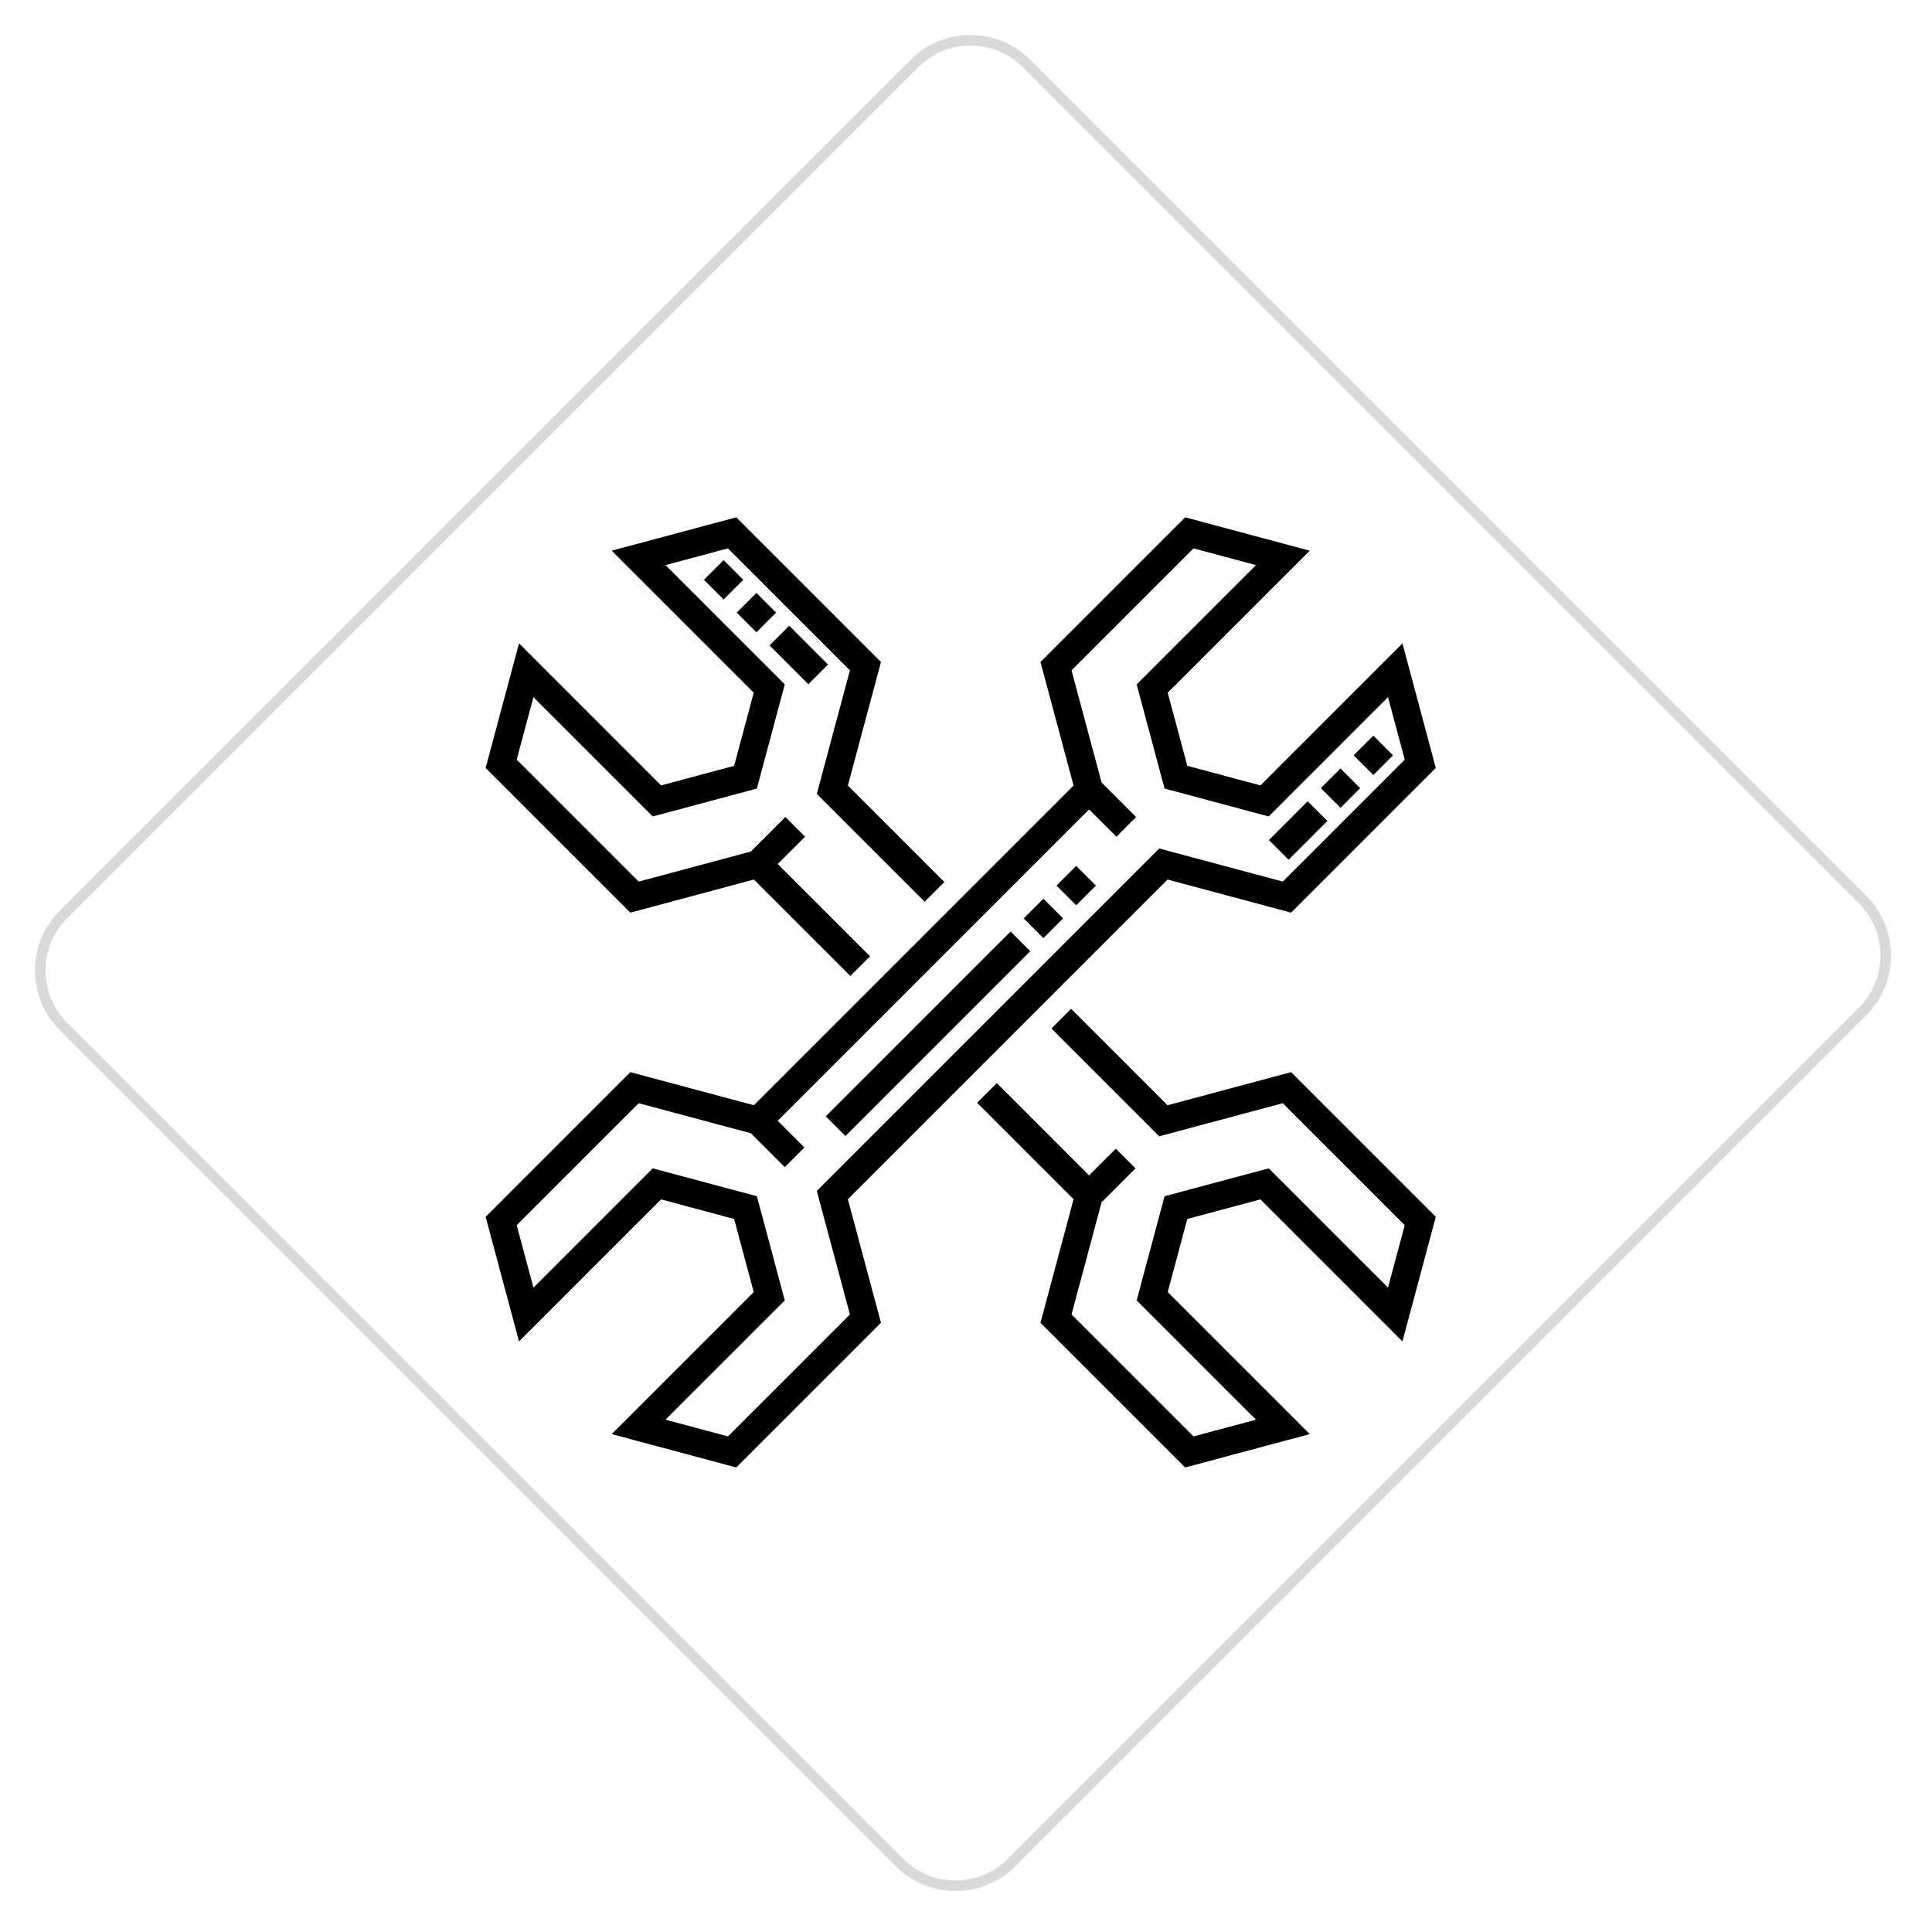
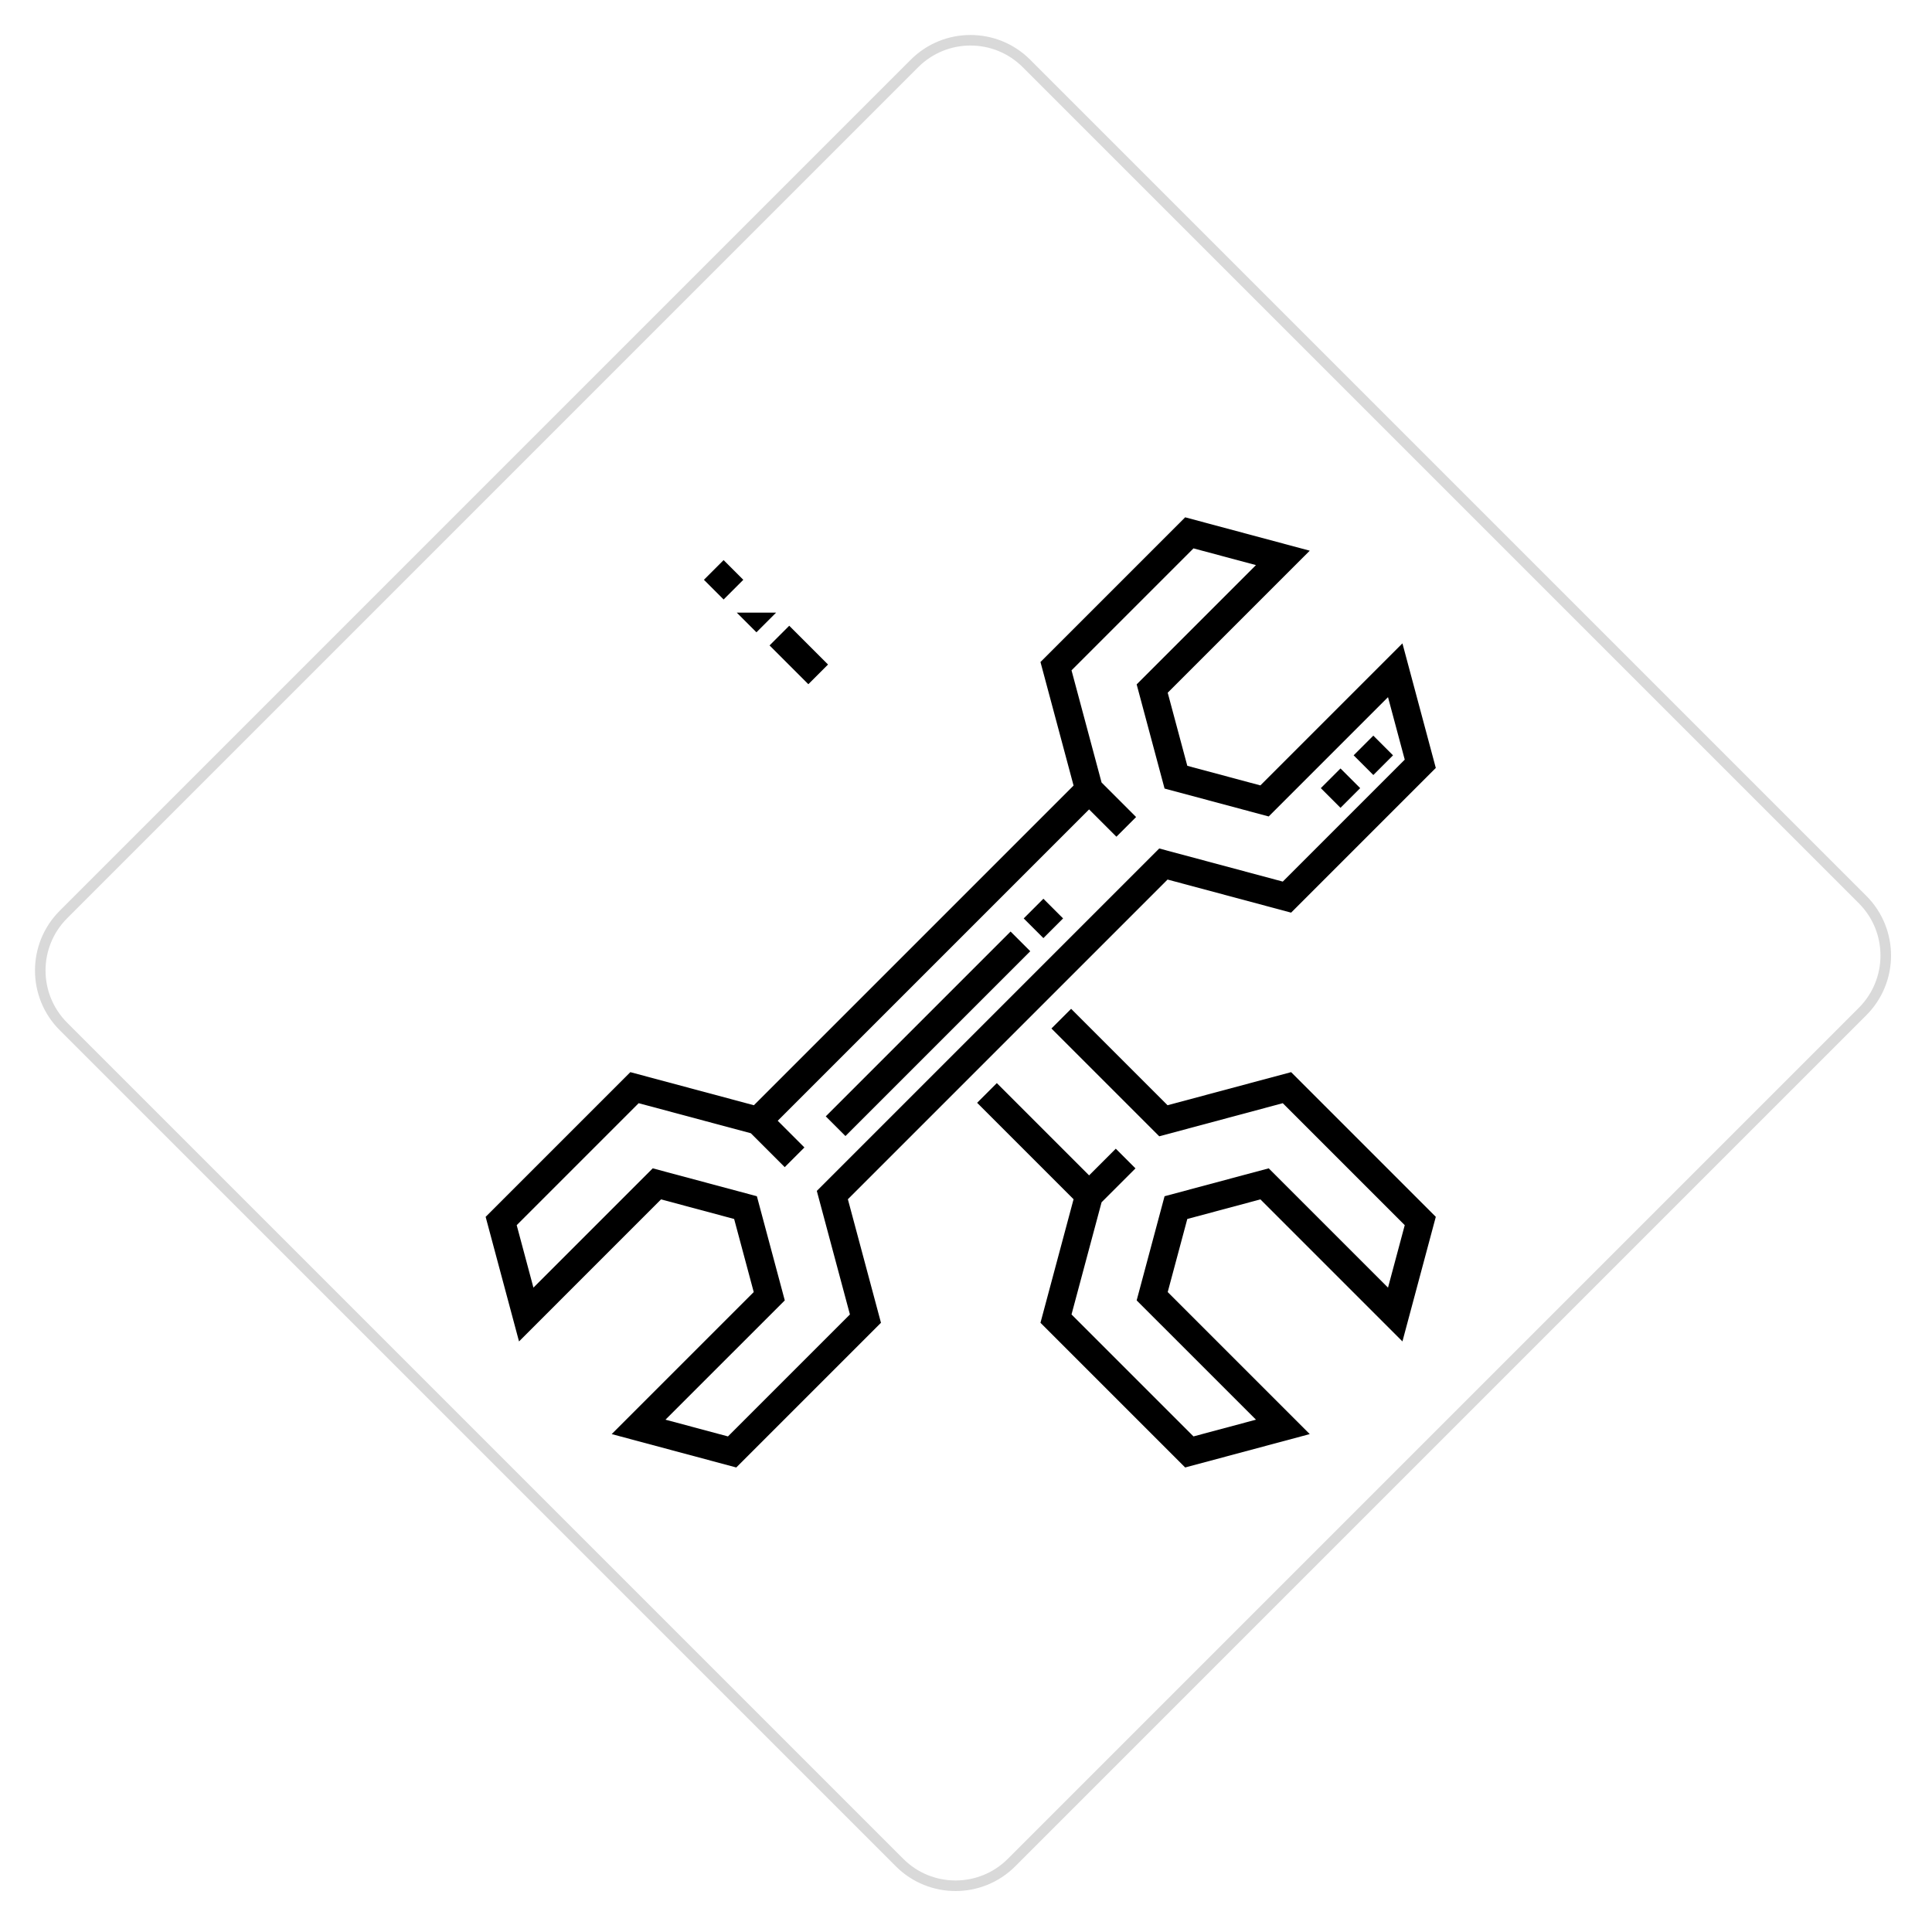
<svg xmlns="http://www.w3.org/2000/svg" width="183" height="183" viewBox="0 0 183 183" fill="none">
  <path fill-rule="evenodd" clip-rule="evenodd" d="M176.07 85.56L96.874 6.364C94.14 3.63 89.708 3.63 86.974 6.364L6.364 86.974C3.63 89.708 3.63 94.14 6.364 96.874L85.56 176.07C88.293 178.803 92.726 178.803 95.459 176.07L176.07 95.459C178.803 92.726 178.803 88.294 176.07 85.56ZM97.581 5.657C94.457 2.533 89.391 2.533 86.267 5.657L5.657 86.267C2.533 89.391 2.533 94.457 5.657 97.581L84.853 176.777C87.977 179.901 93.042 179.901 96.166 176.777L176.777 96.166C179.901 93.042 179.901 87.977 176.777 84.853L97.581 5.657Z" fill="#D9D9D9" />
  <path d="M110.592 83.311L122.294 86.446L136 72.74L132.839 60.94L119.385 74.394L112.462 72.538L110.606 65.615L124.06 52.162L112.26 49L98.554 62.706L101.689 74.408L71.408 104.689L59.706 101.554L46 115.26L49.162 127.06L62.615 113.606L69.538 115.462L71.394 122.385L57.94 135.838L69.74 139L83.446 125.294L80.311 113.592L110.592 83.311ZM80.505 124.506L68.952 136.058L63.035 134.473L74.335 123.174L71.692 113.308L61.827 110.665L50.527 121.965L48.942 116.048L60.494 104.495L71.12 107.342L74.33 110.553L76.195 108.688L73.667 106.16L103.16 76.667L105.747 79.254L107.612 77.389L104.342 74.12L101.495 63.494L113.048 51.942L118.964 53.527L107.665 64.826L110.308 74.692L120.173 77.335L131.473 66.035L133.058 71.952L121.506 83.505L109.804 80.369L77.369 112.804L80.505 124.506Z" fill="black" />
-   <path d="M71.408 83.311L80.543 92.446L82.408 90.581L73.667 81.84L76.254 79.253L74.389 77.389L71.12 80.658L60.494 83.505L48.942 71.952L50.527 66.035L61.827 77.335L71.692 74.692L74.335 64.826L63.035 53.527L68.952 51.942L80.505 63.494L77.369 75.196L87.581 85.408L89.446 83.543L80.311 74.408L83.446 62.706L69.74 49L57.94 52.162L71.394 65.615L69.538 72.538L62.615 74.394L49.162 60.94L46 72.74L59.706 86.446L71.408 83.311Z" fill="black" />
  <path d="M110.592 104.689L101.457 95.555L99.592 97.419L109.804 107.631L121.505 104.495L133.058 116.048L131.473 121.965L120.173 110.665L110.308 113.308L107.665 123.174L118.965 134.473L113.048 136.058L101.495 124.506L104.342 113.88L107.553 110.67L105.688 108.805L103.16 111.333L94.419 102.592L92.554 104.457L101.689 113.592L98.554 125.294L112.26 139L124.06 135.838L110.606 122.385L112.462 115.462L119.385 113.606L132.839 127.06L136 115.26L122.294 101.554L110.592 104.689Z" fill="black" />
-   <path d="M120.192 79.57L123.865 75.897L125.73 77.761L122.057 81.435L120.192 79.57Z" fill="black" />
  <path d="M125.109 74.653L126.973 72.789L128.838 74.653L126.973 76.518L125.109 74.653Z" fill="black" />
  <path d="M128.217 71.545L130.082 69.68L131.947 71.545L130.082 73.41L128.217 71.545Z" fill="black" />
-   <path d="M100.075 83.885L101.94 82.02L103.805 83.885L101.94 85.75L100.075 83.885Z" fill="black" />
  <path d="M78.217 105.742L95.722 88.236L97.587 90.101L80.082 107.607L78.217 105.742Z" fill="black" />
  <path d="M96.966 86.993L98.831 85.129L100.696 86.993L98.831 88.858L96.966 86.993Z" fill="black" />
-   <path d="M69.785 58.027L71.65 56.162L73.514 58.027L71.65 59.892L69.785 58.027Z" fill="black" />
+   <path d="M69.785 58.027L73.514 58.027L71.65 59.892L69.785 58.027Z" fill="black" />
  <path d="M66.676 54.919L68.541 53.054L70.406 54.919L68.541 56.784L66.676 54.919Z" fill="black" />
  <path d="M72.893 61.136L74.757 59.271L78.431 62.944L76.566 64.809L72.893 61.136Z" fill="black" />
</svg>